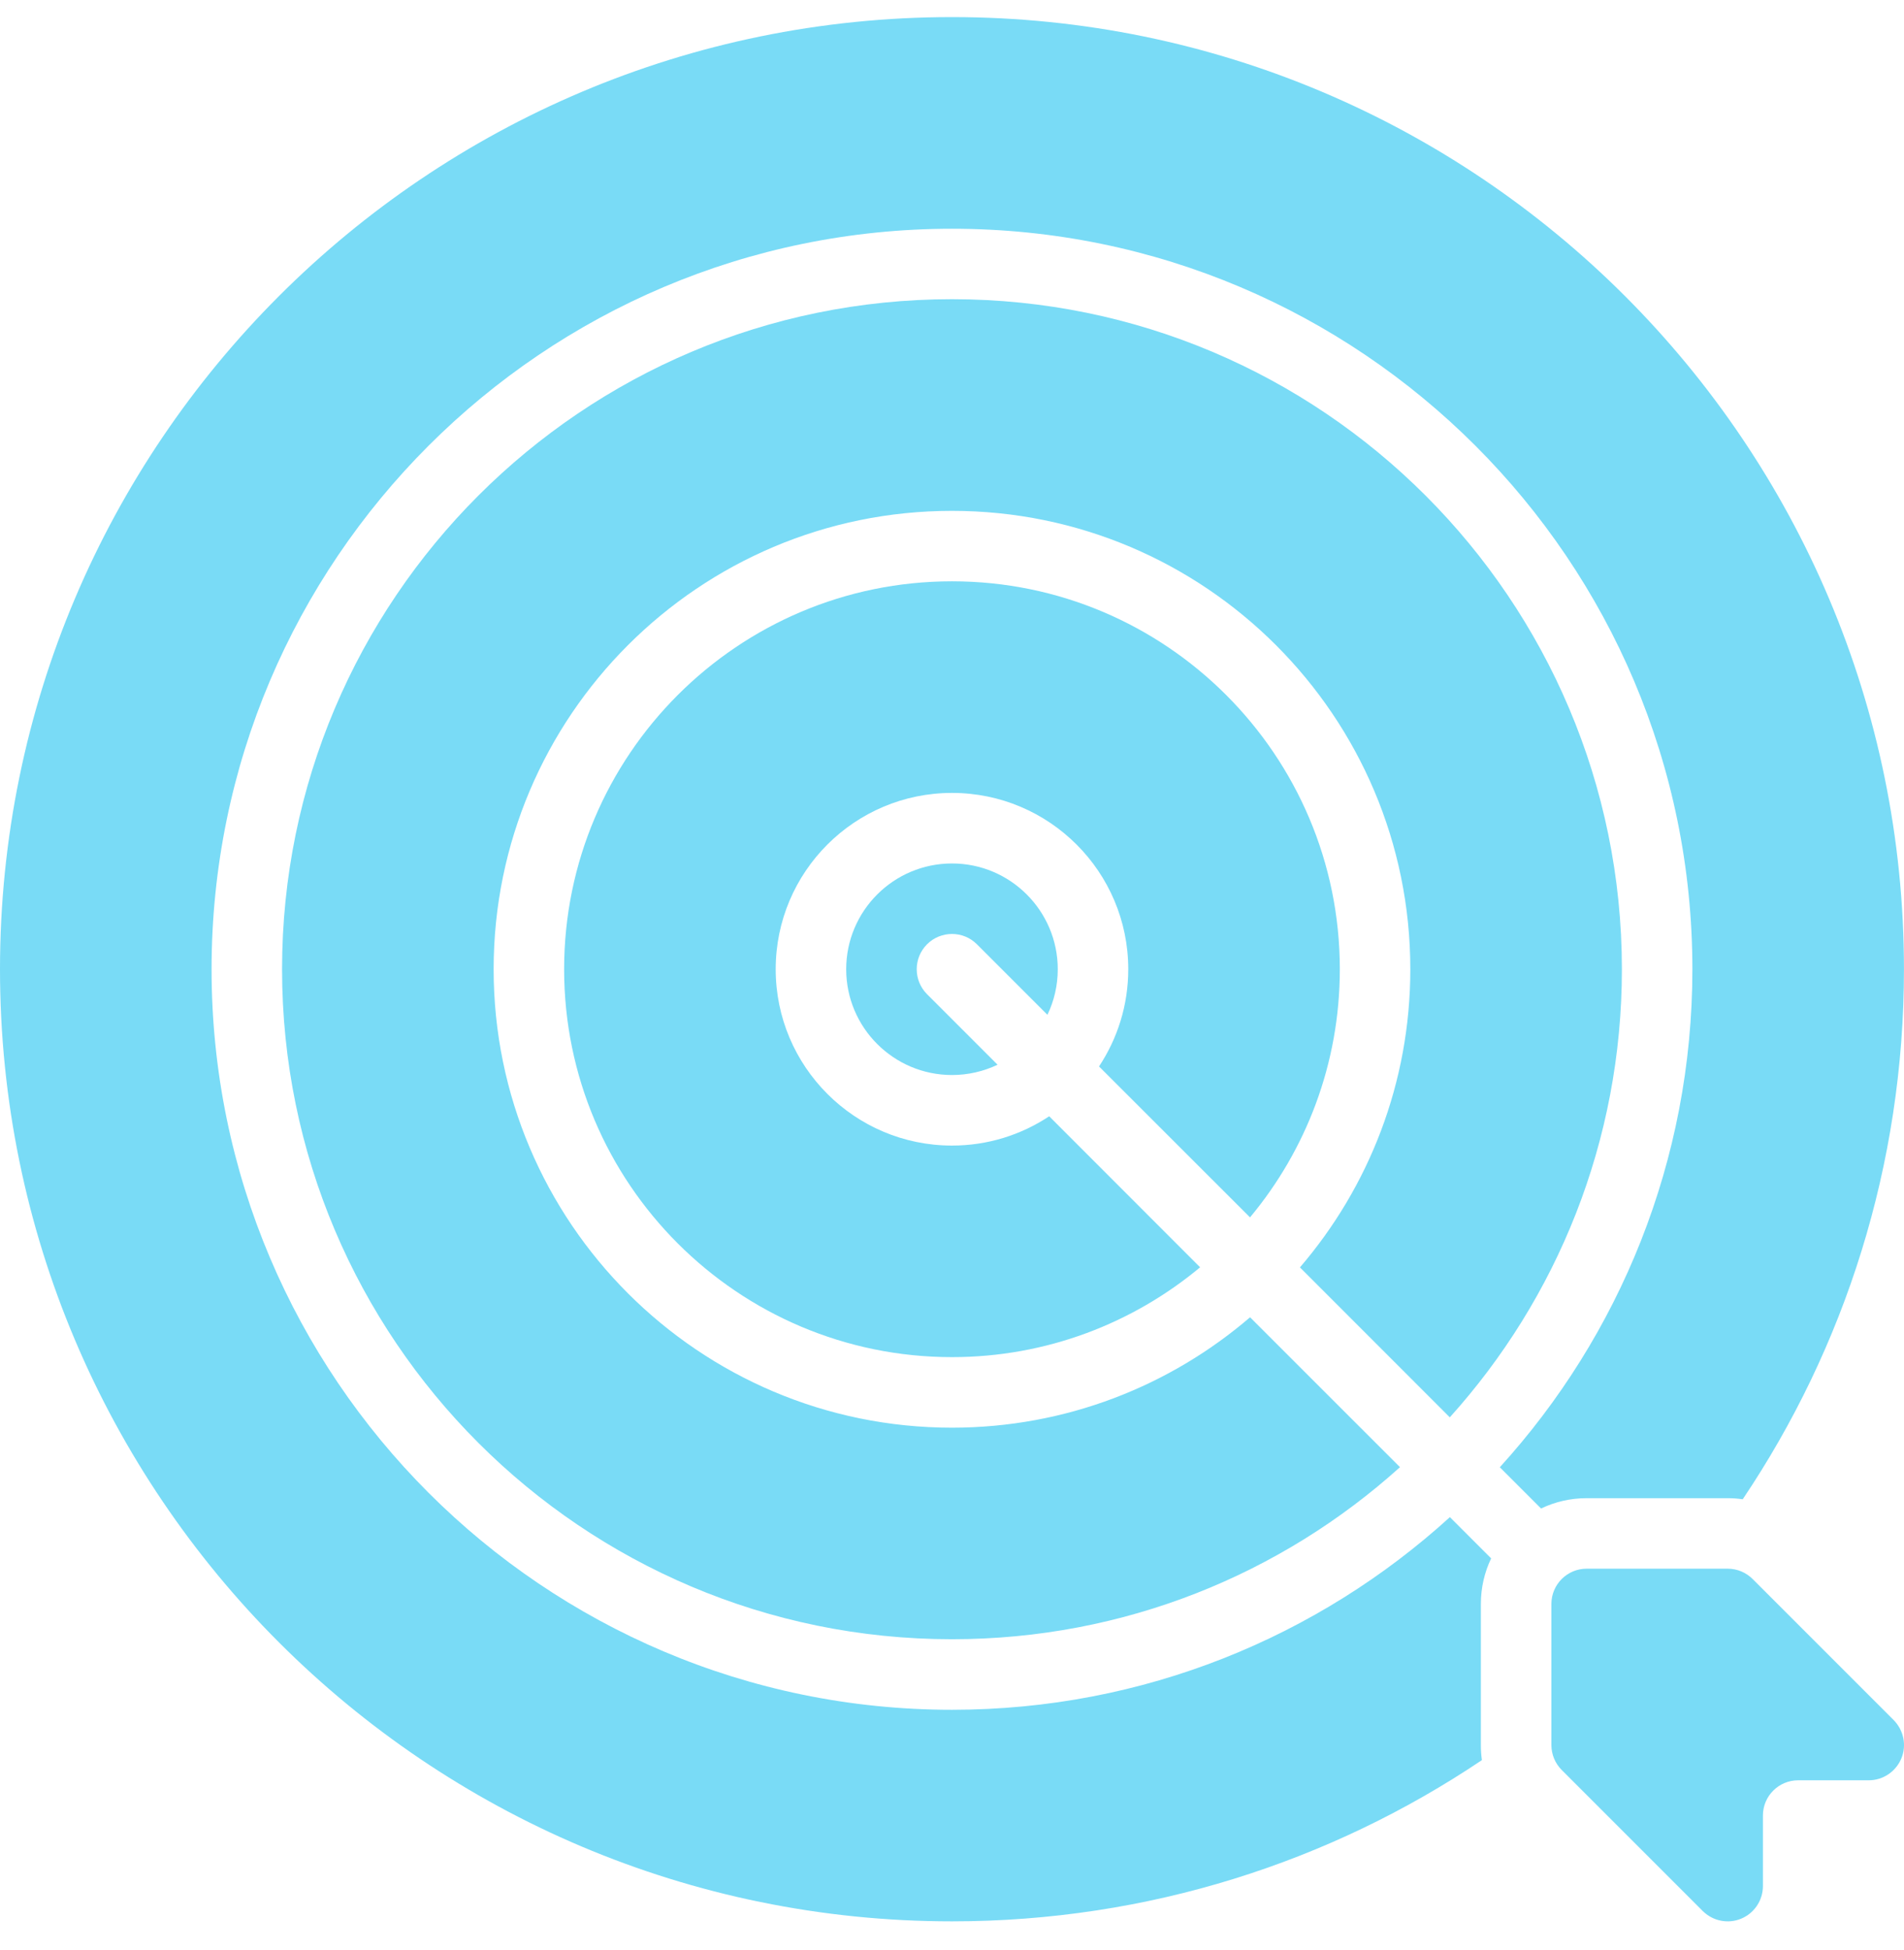
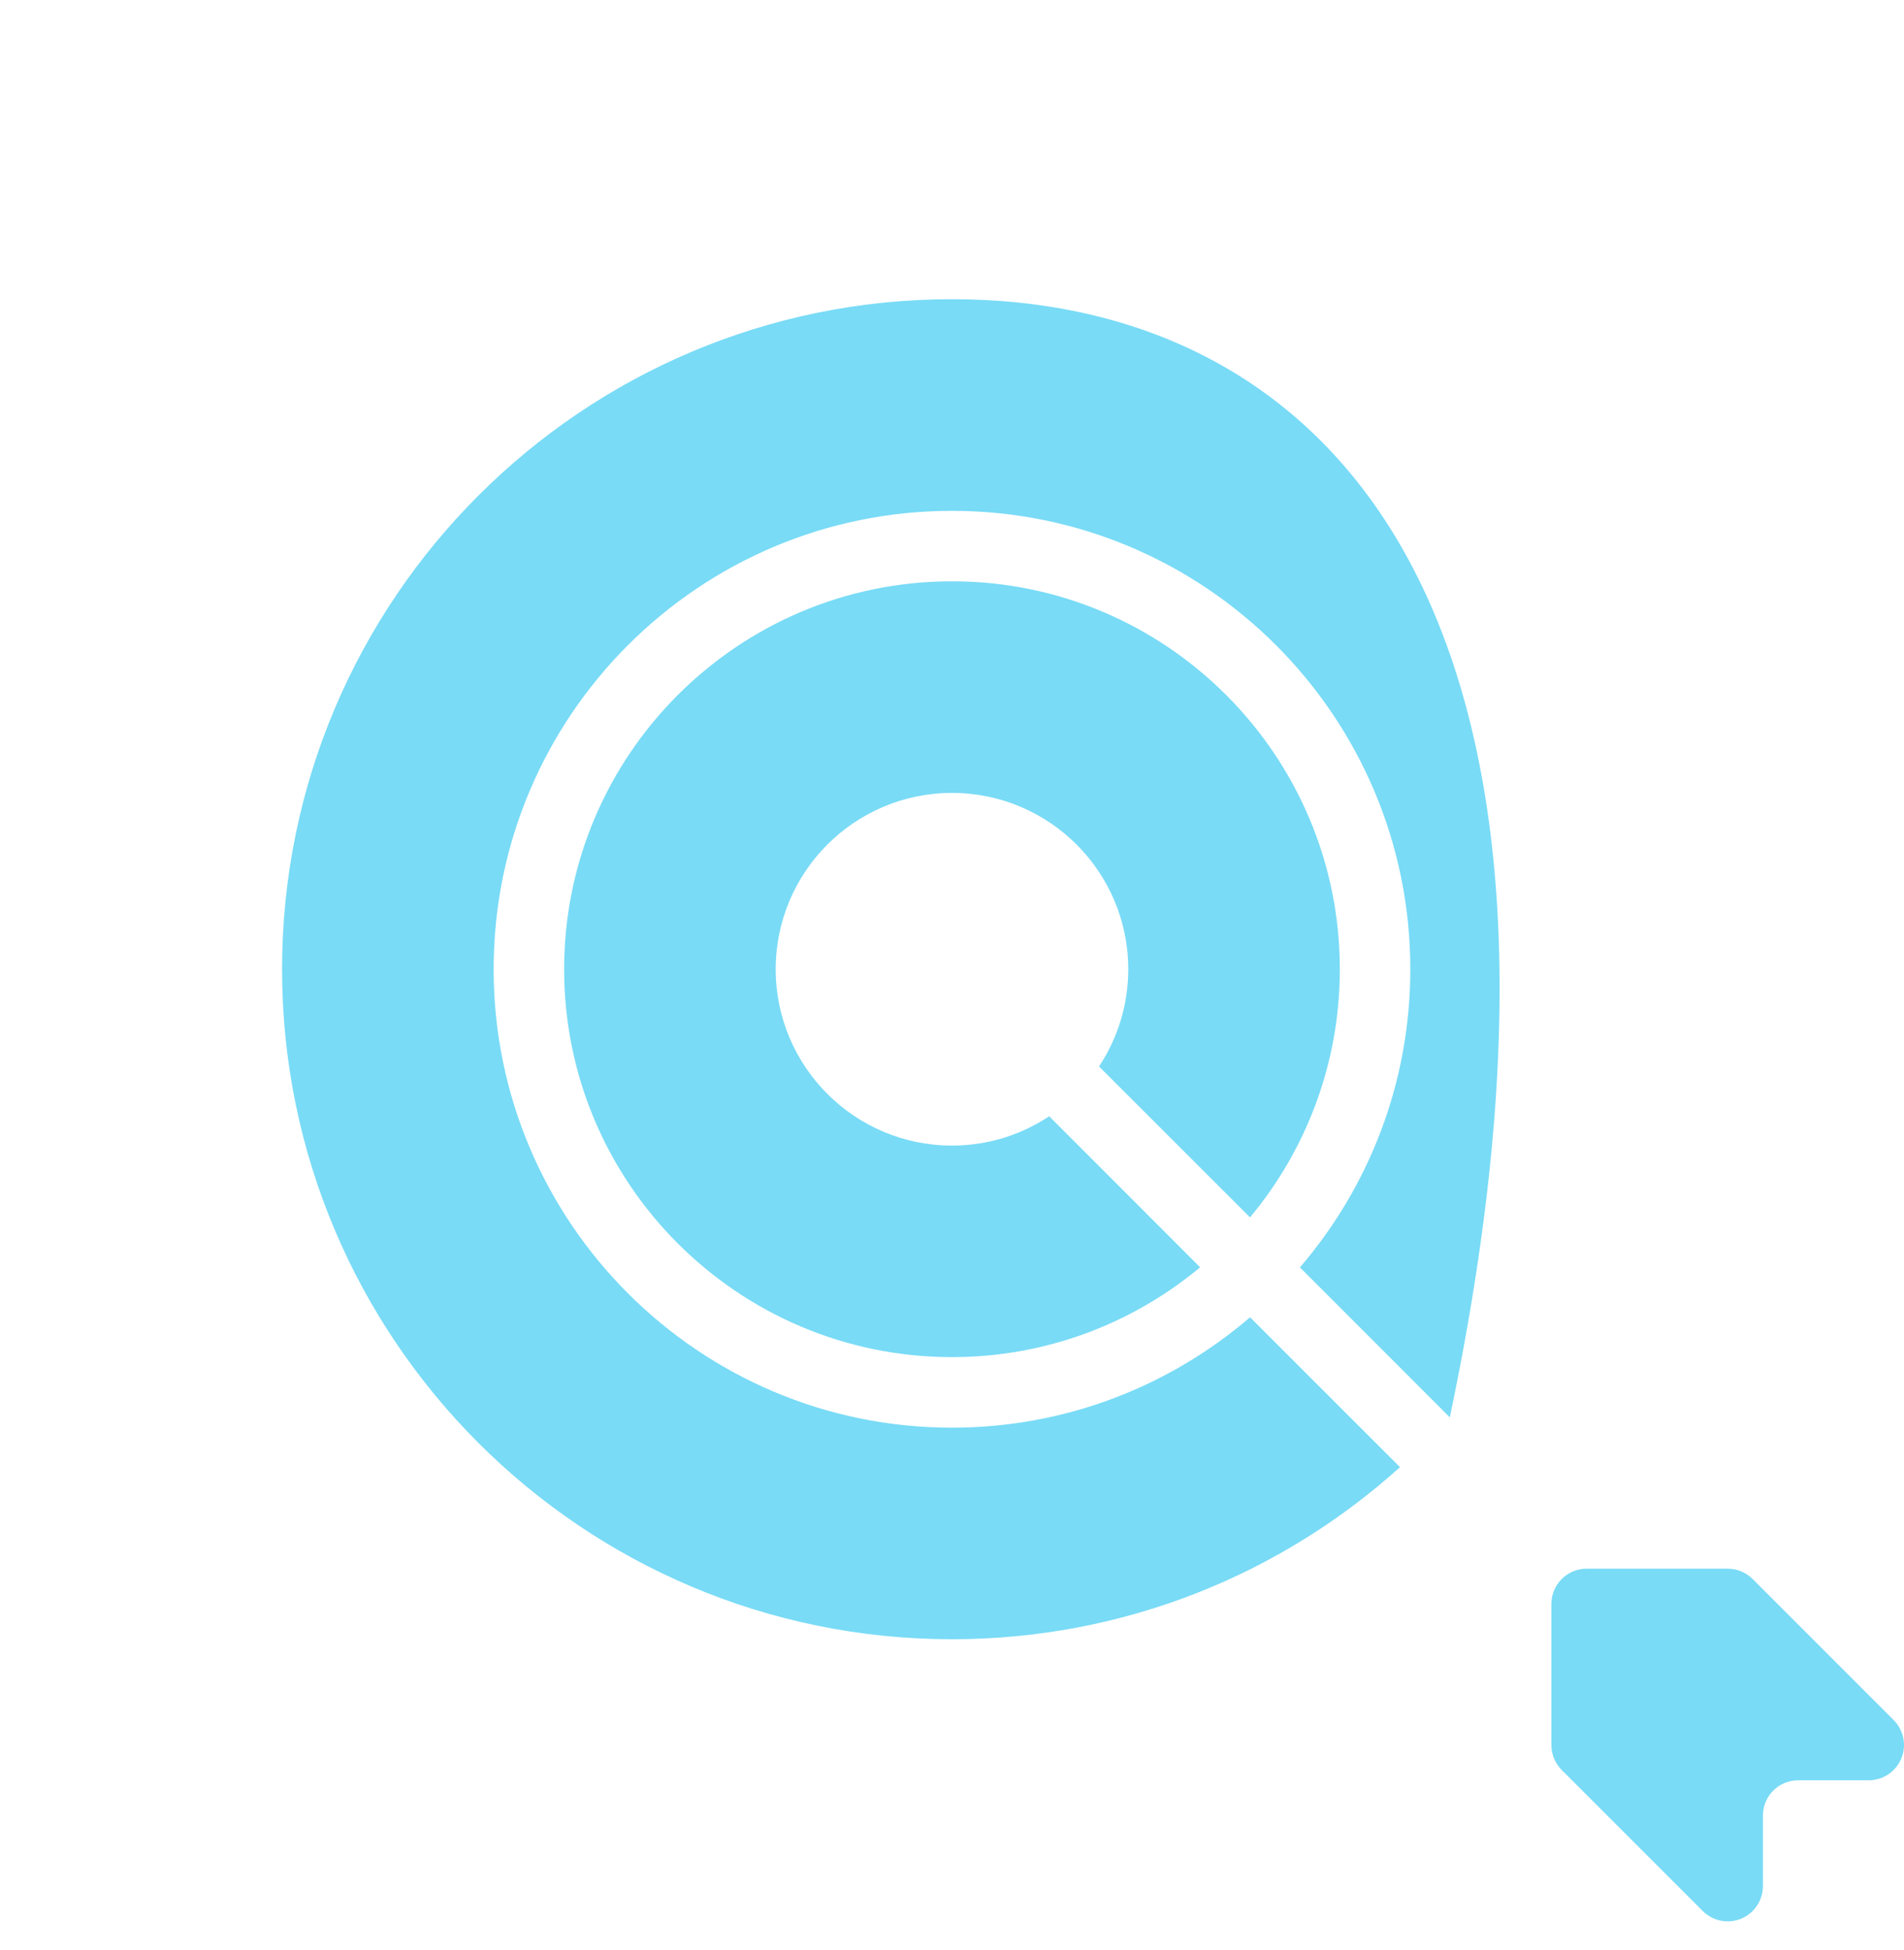
<svg xmlns="http://www.w3.org/2000/svg" width="42" height="43" viewBox="0 0 42 43" fill="none">
-   <path fill-rule="evenodd" clip-rule="evenodd" d="M38.443 33.066C40.689 29.724 41.999 25.701 41.999 21.377C41.999 9.786 32.59 0.377 21 0.377C9.409 0.377 0 9.786 0 21.377C0 32.968 9.409 42.376 21 42.376C25.324 42.376 29.347 41.066 32.689 38.82C32.673 38.709 32.666 38.6 32.666 38.487V35.376C32.666 35.017 32.747 34.675 32.893 34.371L31.983 33.461C29.082 36.1 25.227 37.71 21 37.71C11.986 37.71 4.667 30.391 4.667 21.377C4.667 12.363 11.986 5.045 21 5.045C30.014 5.045 37.332 12.363 37.332 21.377C37.332 25.604 35.722 29.46 33.084 32.361L33.994 33.271C34.297 33.125 34.639 33.043 34.999 33.043H38.11C38.223 33.043 38.331 33.051 38.442 33.067L38.443 33.066Z" fill="#79DBF6" />
  <path fill-rule="evenodd" clip-rule="evenodd" d="M37.56 42.148L34.449 39.037C34.303 38.891 34.222 38.693 34.222 38.487V35.376C34.222 34.946 34.57 34.598 35 34.598H38.111C38.317 34.598 38.515 34.68 38.661 34.826L41.772 37.937C41.993 38.16 42.062 38.495 41.941 38.784C41.82 39.074 41.537 39.265 41.222 39.265H39.666C39.236 39.265 38.888 39.613 38.888 40.042V41.598C38.888 41.913 38.698 42.197 38.408 42.317C38.118 42.438 37.784 42.37 37.56 42.148Z" fill="#79DBF6" />
-   <path fill-rule="evenodd" clip-rule="evenodd" d="M31.981 31.26C34.342 28.641 35.777 25.176 35.777 21.377C35.777 13.222 29.154 6.599 20.999 6.599C12.845 6.599 6.222 13.222 6.222 21.377C6.222 29.532 12.845 36.154 20.999 36.154C24.799 36.154 28.264 34.719 30.882 32.359L27.575 29.053C25.808 30.57 23.509 31.488 20.999 31.488C15.419 31.488 10.889 26.957 10.889 21.377C10.889 15.797 15.419 11.267 20.999 11.267C26.579 11.267 31.11 15.797 31.11 21.377C31.11 23.887 30.192 26.186 28.675 27.953L31.981 31.26Z" fill="#79DBF6" />
+   <path fill-rule="evenodd" clip-rule="evenodd" d="M31.981 31.26C35.777 13.222 29.154 6.599 20.999 6.599C12.845 6.599 6.222 13.222 6.222 21.377C6.222 29.532 12.845 36.154 20.999 36.154C24.799 36.154 28.264 34.719 30.882 32.359L27.575 29.053C25.808 30.57 23.509 31.488 20.999 31.488C15.419 31.488 10.889 26.957 10.889 21.377C10.889 15.797 15.419 11.267 20.999 11.267C26.579 11.267 31.11 15.797 31.11 21.377C31.11 23.887 30.192 26.186 28.675 27.953L31.981 31.26Z" fill="#79DBF6" />
  <path fill-rule="evenodd" clip-rule="evenodd" d="M27.574 26.85C28.81 25.366 29.555 23.457 29.555 21.377C29.555 16.656 25.721 12.821 21 12.821C16.278 12.821 12.444 16.655 12.444 21.377C12.444 26.098 16.278 29.932 21 29.932C23.08 29.932 24.989 29.187 26.473 27.951L23.144 24.62C22.528 25.028 21.793 25.266 21 25.266C18.853 25.266 17.111 23.523 17.111 21.377C17.111 19.23 18.853 17.488 21 17.488C23.146 17.488 24.888 19.23 24.888 21.377C24.888 22.17 24.651 22.905 24.243 23.521L27.574 26.85Z" fill="#79DBF6" />
-   <path fill-rule="evenodd" clip-rule="evenodd" d="M23.105 22.382C23.251 22.079 23.333 21.737 23.333 21.377C23.333 20.09 22.287 19.044 21 19.044C19.712 19.044 18.666 20.09 18.666 21.377C18.666 22.664 19.712 23.71 21 23.71C21.359 23.71 21.701 23.628 22.005 23.483L20.449 21.927C20.146 21.624 20.146 21.13 20.449 20.827C20.753 20.523 21.247 20.523 21.55 20.827L23.105 22.382Z" fill="#79DBF6" />
</svg>